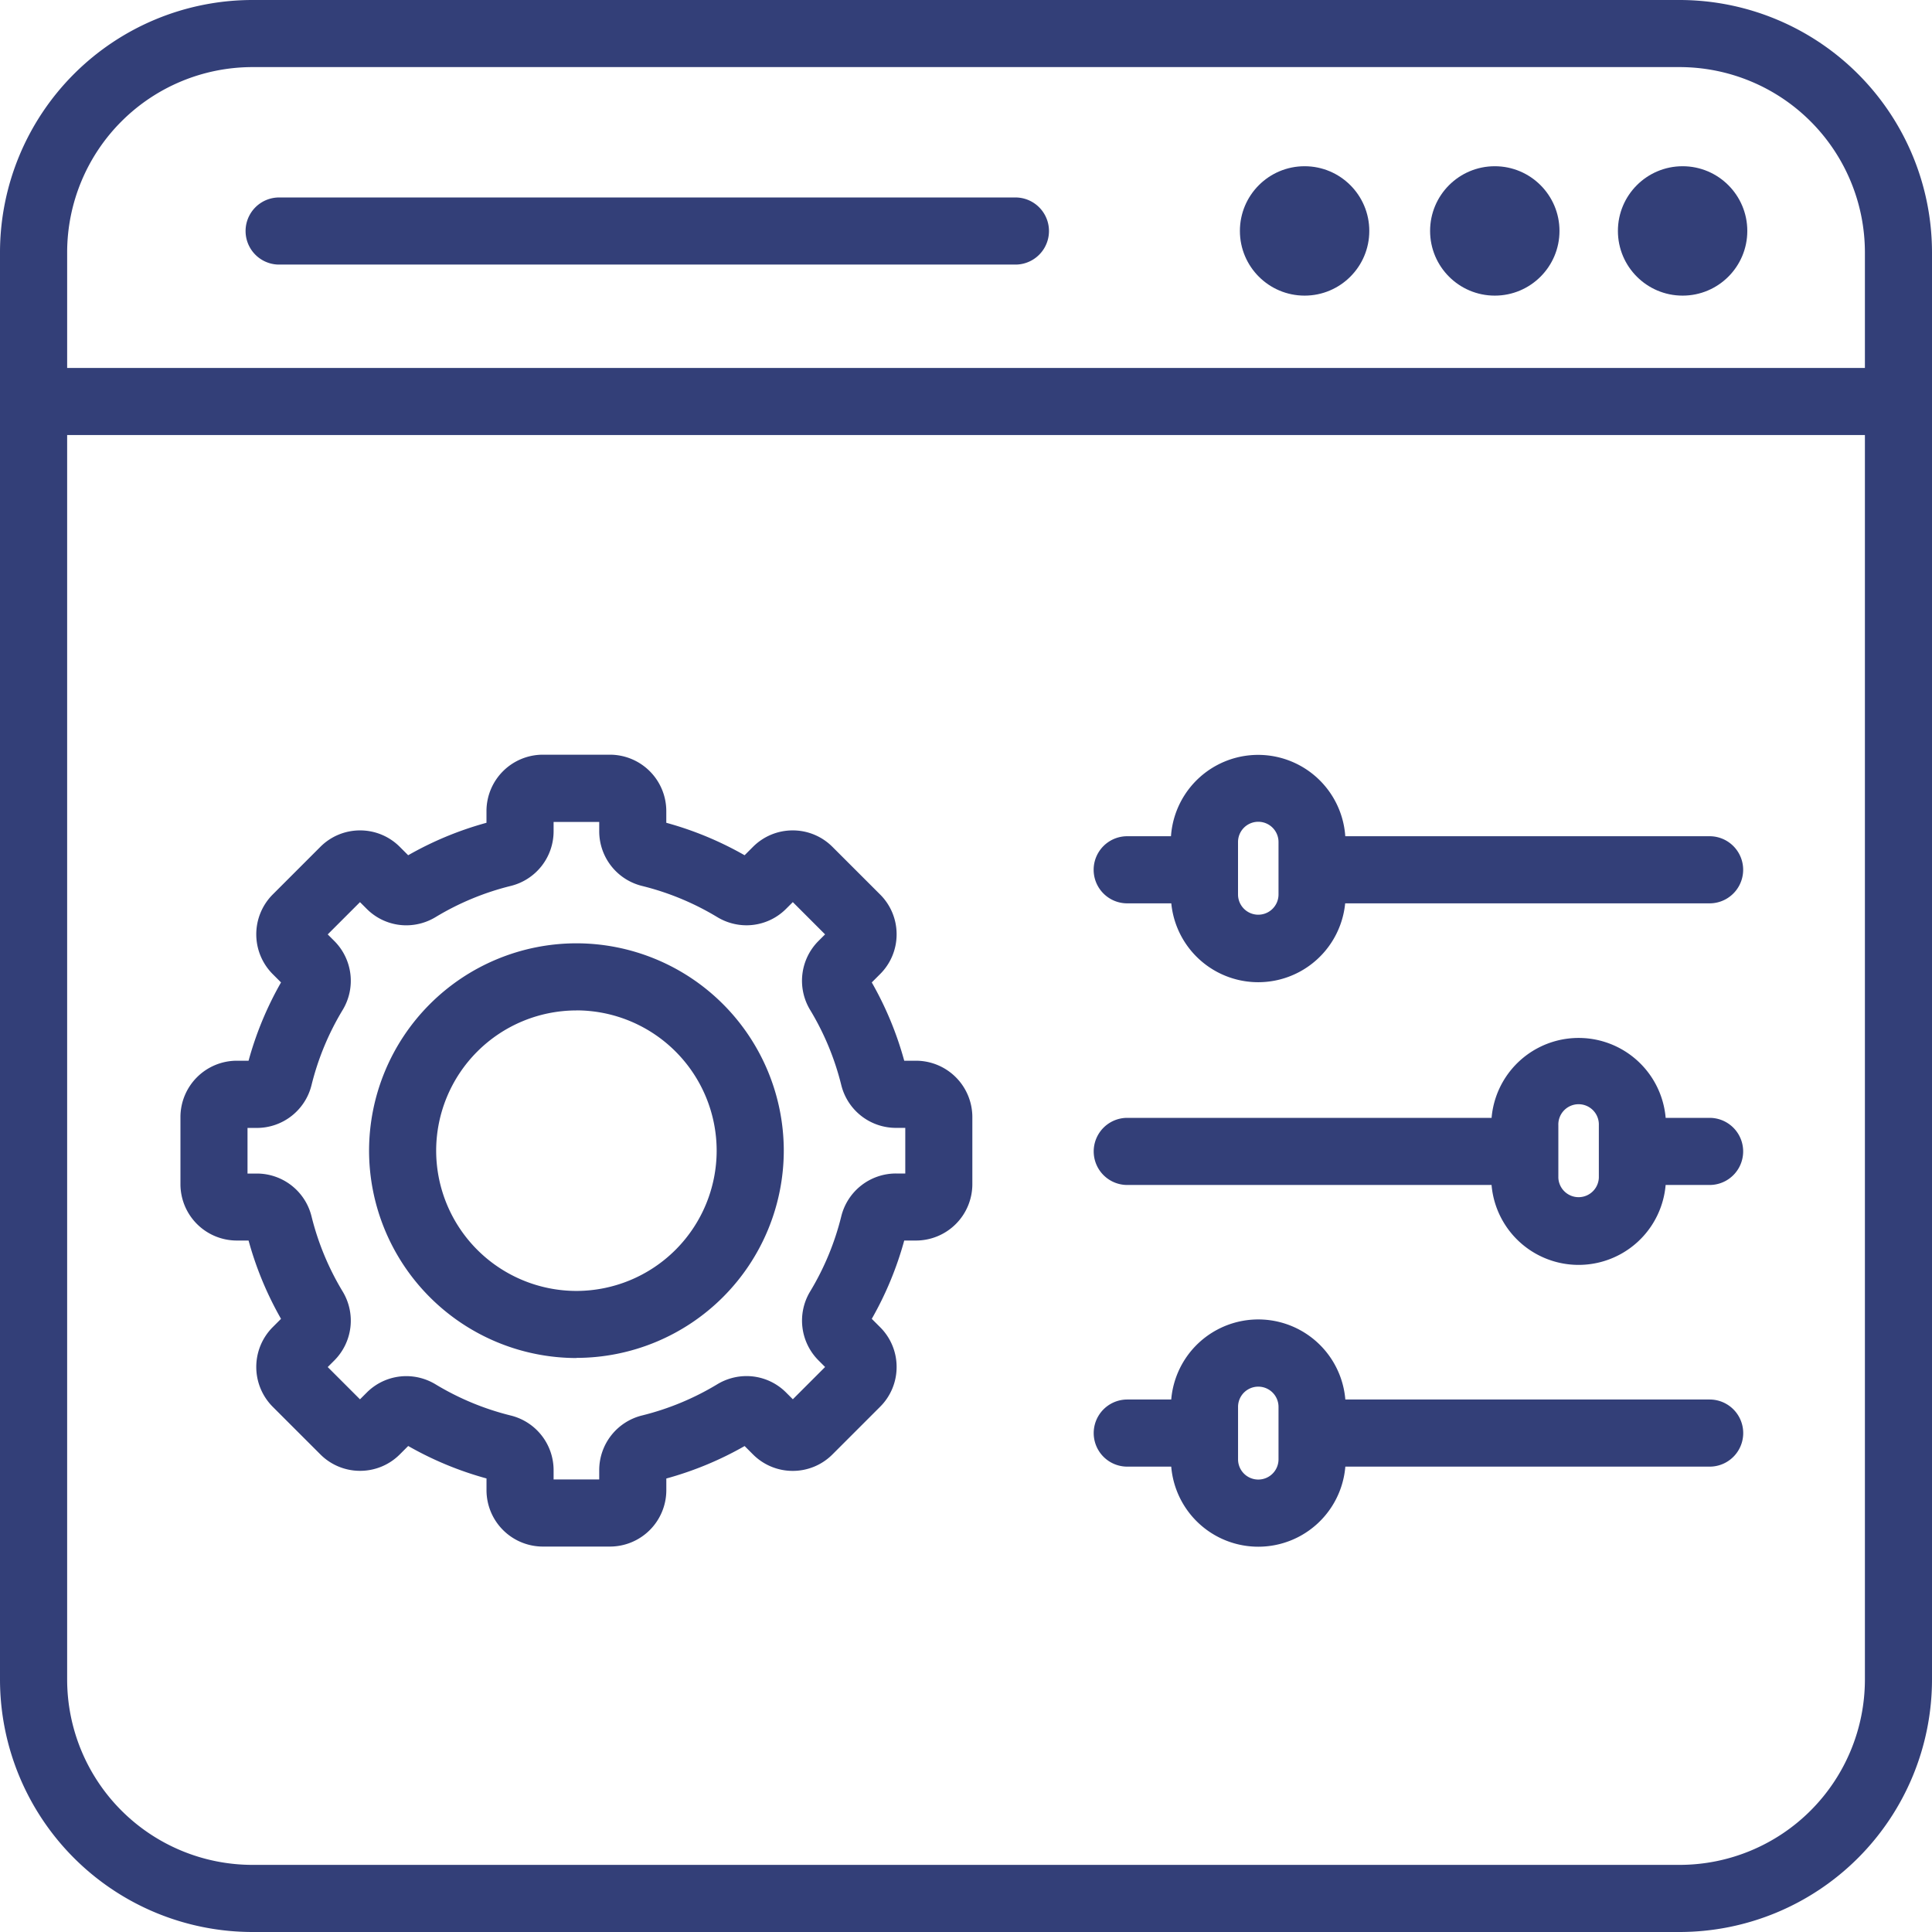
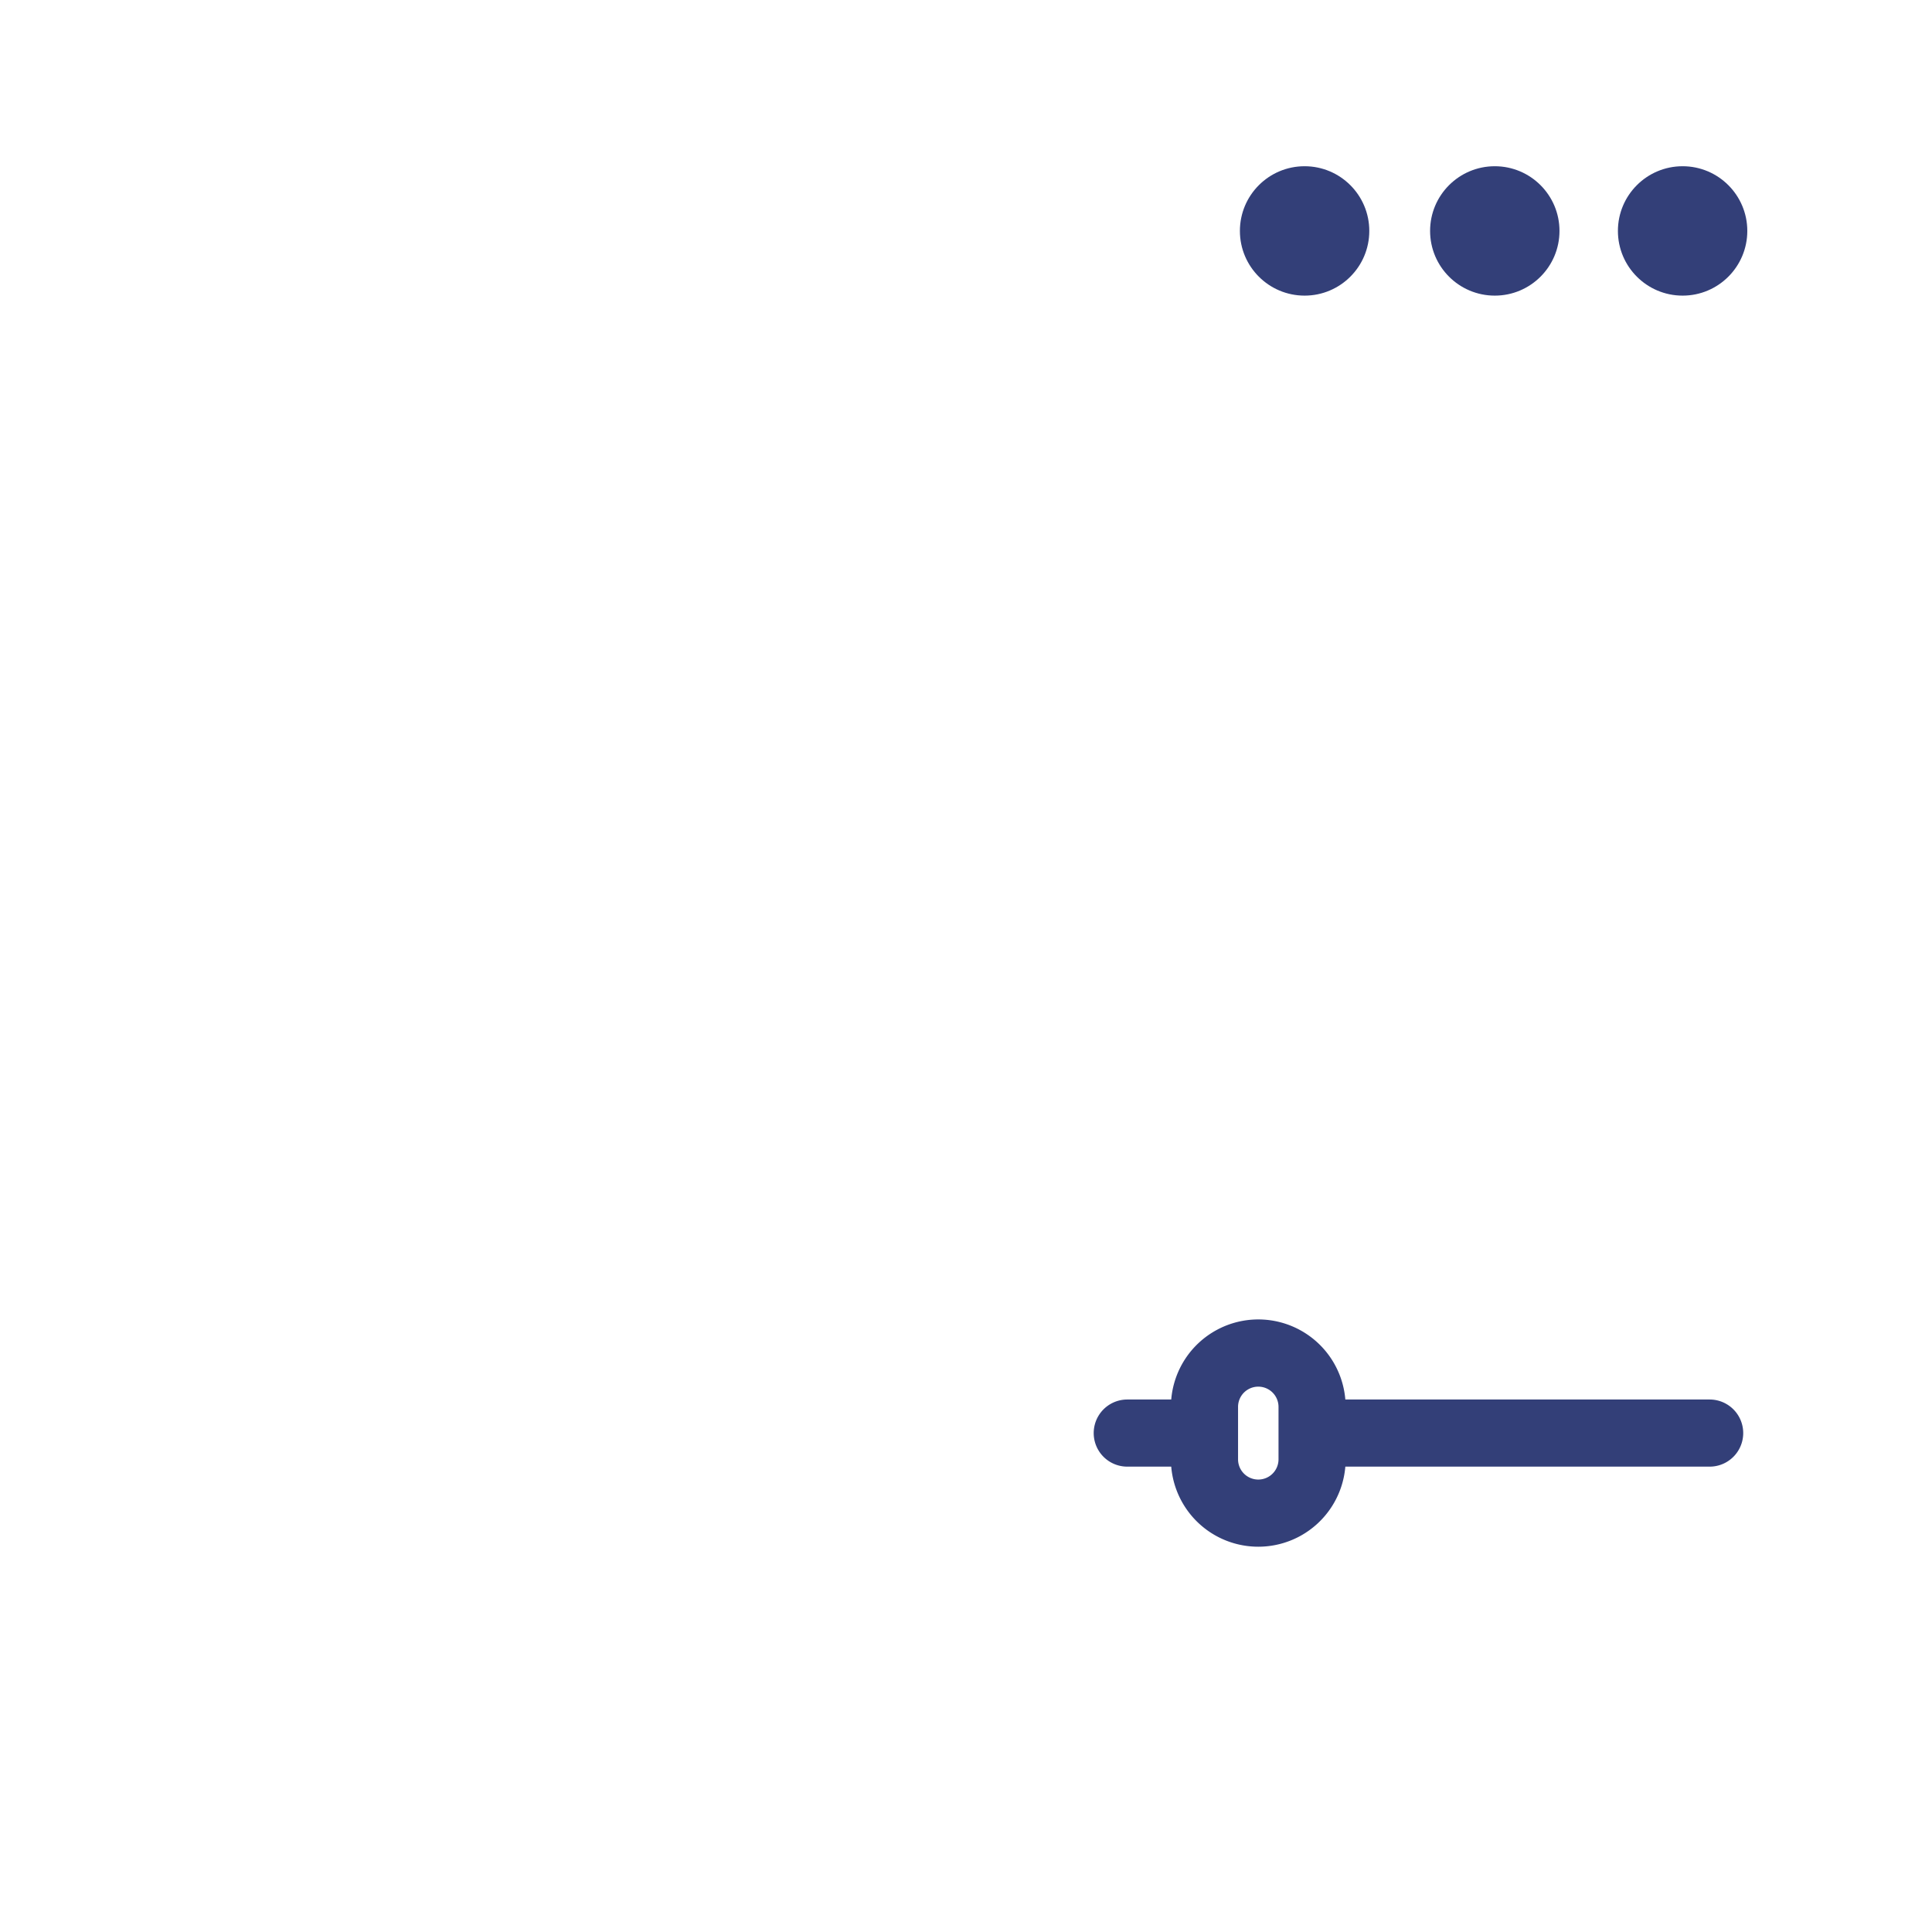
<svg xmlns="http://www.w3.org/2000/svg" width="70" height="70" viewBox="0 0 70 70">
  <g id="_03-B2B" data-name="03-B2B" transform="translate(-381.278 -458.014)">
-     <path id="Union_78" data-name="Union 78" d="M2.814,5.387h-1.6a1.216,1.216,0,1,1,0-2.432H2.8a3.165,3.165,0,0,1,6.315,0H22.315a1.216,1.216,0,0,1,0,2.432H9.111a3.165,3.165,0,0,1-6.3,0ZM5.229,3.165v1.9a.733.733,0,0,0,1.467,0v-1.9a.733.733,0,1,0-1.467,0Z" transform="translate(420.905 485.357)" fill="#333f78" />
-     <path id="Union_77" data-name="Union 77" d="M14.415,5.33H1.216a1.216,1.216,0,1,1,0-2.432h13.2a3.165,3.165,0,0,1,6.307,0h1.592a1.216,1.216,0,0,1,0,2.432H20.722a3.165,3.165,0,0,1-6.307,0Zm2.42-2.165v1.9a.734.734,0,0,0,1.467,0v-1.9a.734.734,0,1,0-1.467,0Z" transform="translate(420.905 495.618)" fill="#333f78" />
    <path id="Union_90" data-name="Union 90" d="M2.809,5.33H1.216a1.216,1.216,0,1,1,0-2.432H2.809a3.165,3.165,0,0,1,6.308,0h13.2a1.216,1.216,0,0,1,0,2.432H9.117a3.165,3.165,0,0,1-6.308,0ZM5.23,3.165v1.9a.733.733,0,1,0,1.466,0v-1.9a.733.733,0,1,0-1.466,0Z" transform="translate(420.905 505.823)" fill="#333f78" />
    <g id="g1769" transform="translate(387.816 485.357)">
-       <path id="path1771" d="M-117.351-167.364h-2.433a2.044,2.044,0,0,1-2.041-2.041v-.427a12.235,12.235,0,0,1-2.837-1.176l-.3.3a2.028,2.028,0,0,1-1.443.6,2.028,2.028,0,0,1-1.444-.6l-1.721-1.72a2.044,2.044,0,0,1,0-2.887l.3-.3a12.239,12.239,0,0,1-1.176-2.837h-.427a2.044,2.044,0,0,1-2.041-2.041v-2.433a2.044,2.044,0,0,1,2.041-2.041h.427a12.234,12.234,0,0,1,1.176-2.837l-.3-.3a2.044,2.044,0,0,1,0-2.887l1.721-1.721a2.028,2.028,0,0,1,1.443-.6,2.028,2.028,0,0,1,1.443.6l.3.3a12.246,12.246,0,0,1,2.837-1.176v-.426a2.044,2.044,0,0,1,2.041-2.041h2.433a2.044,2.044,0,0,1,2.041,2.041v.426a12.25,12.25,0,0,1,2.837,1.176l.3-.3a2.028,2.028,0,0,1,1.443-.6,2.028,2.028,0,0,1,1.444.6l1.721,1.72a2.028,2.028,0,0,1,.6,1.444,2.028,2.028,0,0,1-.6,1.444l-.3.3a12.238,12.238,0,0,1,1.176,2.837h.427a2.044,2.044,0,0,1,2.041,2.041v2.433a2.044,2.044,0,0,1-2.041,2.041h-.427a12.241,12.241,0,0,1-1.176,2.837l.3.3a2.028,2.028,0,0,1,.6,1.444,2.028,2.028,0,0,1-.6,1.444l-1.721,1.721a2.027,2.027,0,0,1-1.443.6,2.028,2.028,0,0,1-1.443-.6l-.3-.3a12.239,12.239,0,0,1-2.837,1.176v.427A2.044,2.044,0,0,1-117.351-167.364Zm-2.043-2.431h1.653v-.338a2.04,2.04,0,0,1,1.556-1.982,9.814,9.814,0,0,0,2.716-1.126,2.053,2.053,0,0,1,1.061-.3,2.025,2.025,0,0,1,1.442.6l.24.24,1.169-1.169-.24-.24a2.041,2.041,0,0,1-.3-2.5,9.815,9.815,0,0,0,1.125-2.715,2.04,2.04,0,0,1,1.982-1.556h.338v-1.653h-.338a2.04,2.04,0,0,1-1.982-1.555,9.813,9.813,0,0,0-1.126-2.716,2.041,2.041,0,0,1,.3-2.5l.24-.24-1.169-1.169-.24.24a2.026,2.026,0,0,1-1.442.6,2.053,2.053,0,0,1-1.061-.3,9.821,9.821,0,0,0-2.716-1.125,2.04,2.04,0,0,1-1.555-1.982v-.338h-1.653v.338a2.04,2.04,0,0,1-1.556,1.982,9.819,9.819,0,0,0-2.716,1.126,2.054,2.054,0,0,1-1.061.3,2.025,2.025,0,0,1-1.442-.6l-.24-.24-1.169,1.169.24.24a2.041,2.041,0,0,1,.3,2.5,9.809,9.809,0,0,0-1.126,2.716,2.04,2.04,0,0,1-1.982,1.556h-.338v1.653h.338a2.04,2.04,0,0,1,1.982,1.555,9.812,9.812,0,0,0,1.126,2.716,2.041,2.041,0,0,1-.3,2.5l-.24.24,1.169,1.169.24-.24a2.025,2.025,0,0,1,1.442-.6,2.054,2.054,0,0,1,1.061.3,9.811,9.811,0,0,0,2.716,1.126,2.04,2.04,0,0,1,1.556,1.982Zm.827-4.4a7.522,7.522,0,0,1-7.513-7.513,7.521,7.521,0,0,1,7.513-7.513,7.521,7.521,0,0,1,7.513,7.513A7.521,7.521,0,0,1-118.567-174.2Zm0-12.594a5.087,5.087,0,0,0-5.082,5.081,5.087,5.087,0,0,0,5.082,5.082,5.087,5.087,0,0,0,5.081-5.082A5.087,5.087,0,0,0-118.567-186.791Z" transform="translate(132.914 196.056)" fill="#333f78" />
-     </g>
-     <path id="Union_97" data-name="Union 97" d="M9.143,70A9.153,9.153,0,0,1,0,60.857V9.141A9.152,9.152,0,0,1,9.143,0H60.859A9.152,9.152,0,0,1,70,9.141V60.857A9.153,9.153,0,0,1,60.859,70Zm-6.71-9.142a6.718,6.718,0,0,0,6.71,6.71H60.859a6.718,6.718,0,0,0,6.71-6.71V15.763H2.433ZM67.569,13.332V9.141a6.718,6.718,0,0,0-6.71-6.71H9.143a6.718,6.718,0,0,0-6.71,6.71v4.191Z" transform="translate(381.278 458.014)" fill="#333f78" />
+       </g>
    <circle id="Ellipse_1517" data-name="Ellipse 1517" cx="2.344" cy="2.344" r="2.344" transform="translate(426.202 464.037)" fill="#333f78" />
    <circle id="Ellipse_1518" data-name="Ellipse 1518" cx="2.344" cy="2.344" r="2.344" transform="translate(433.093 464.037)" fill="#333f78" />
    <circle id="Ellipse_1519" data-name="Ellipse 1519" cx="2.344" cy="2.344" r="2.344" transform="translate(439.898 464.037)" fill="#333f78" />
-     <path id="Path_32731" data-name="Path 32731" d="M229.488,336.9H202.742a1.216,1.216,0,0,1,0-2.431h26.746a1.216,1.216,0,0,1,0,2.431Z" transform="translate(188.615 130.7)" fill="#333f78" />
  </g>
</svg>